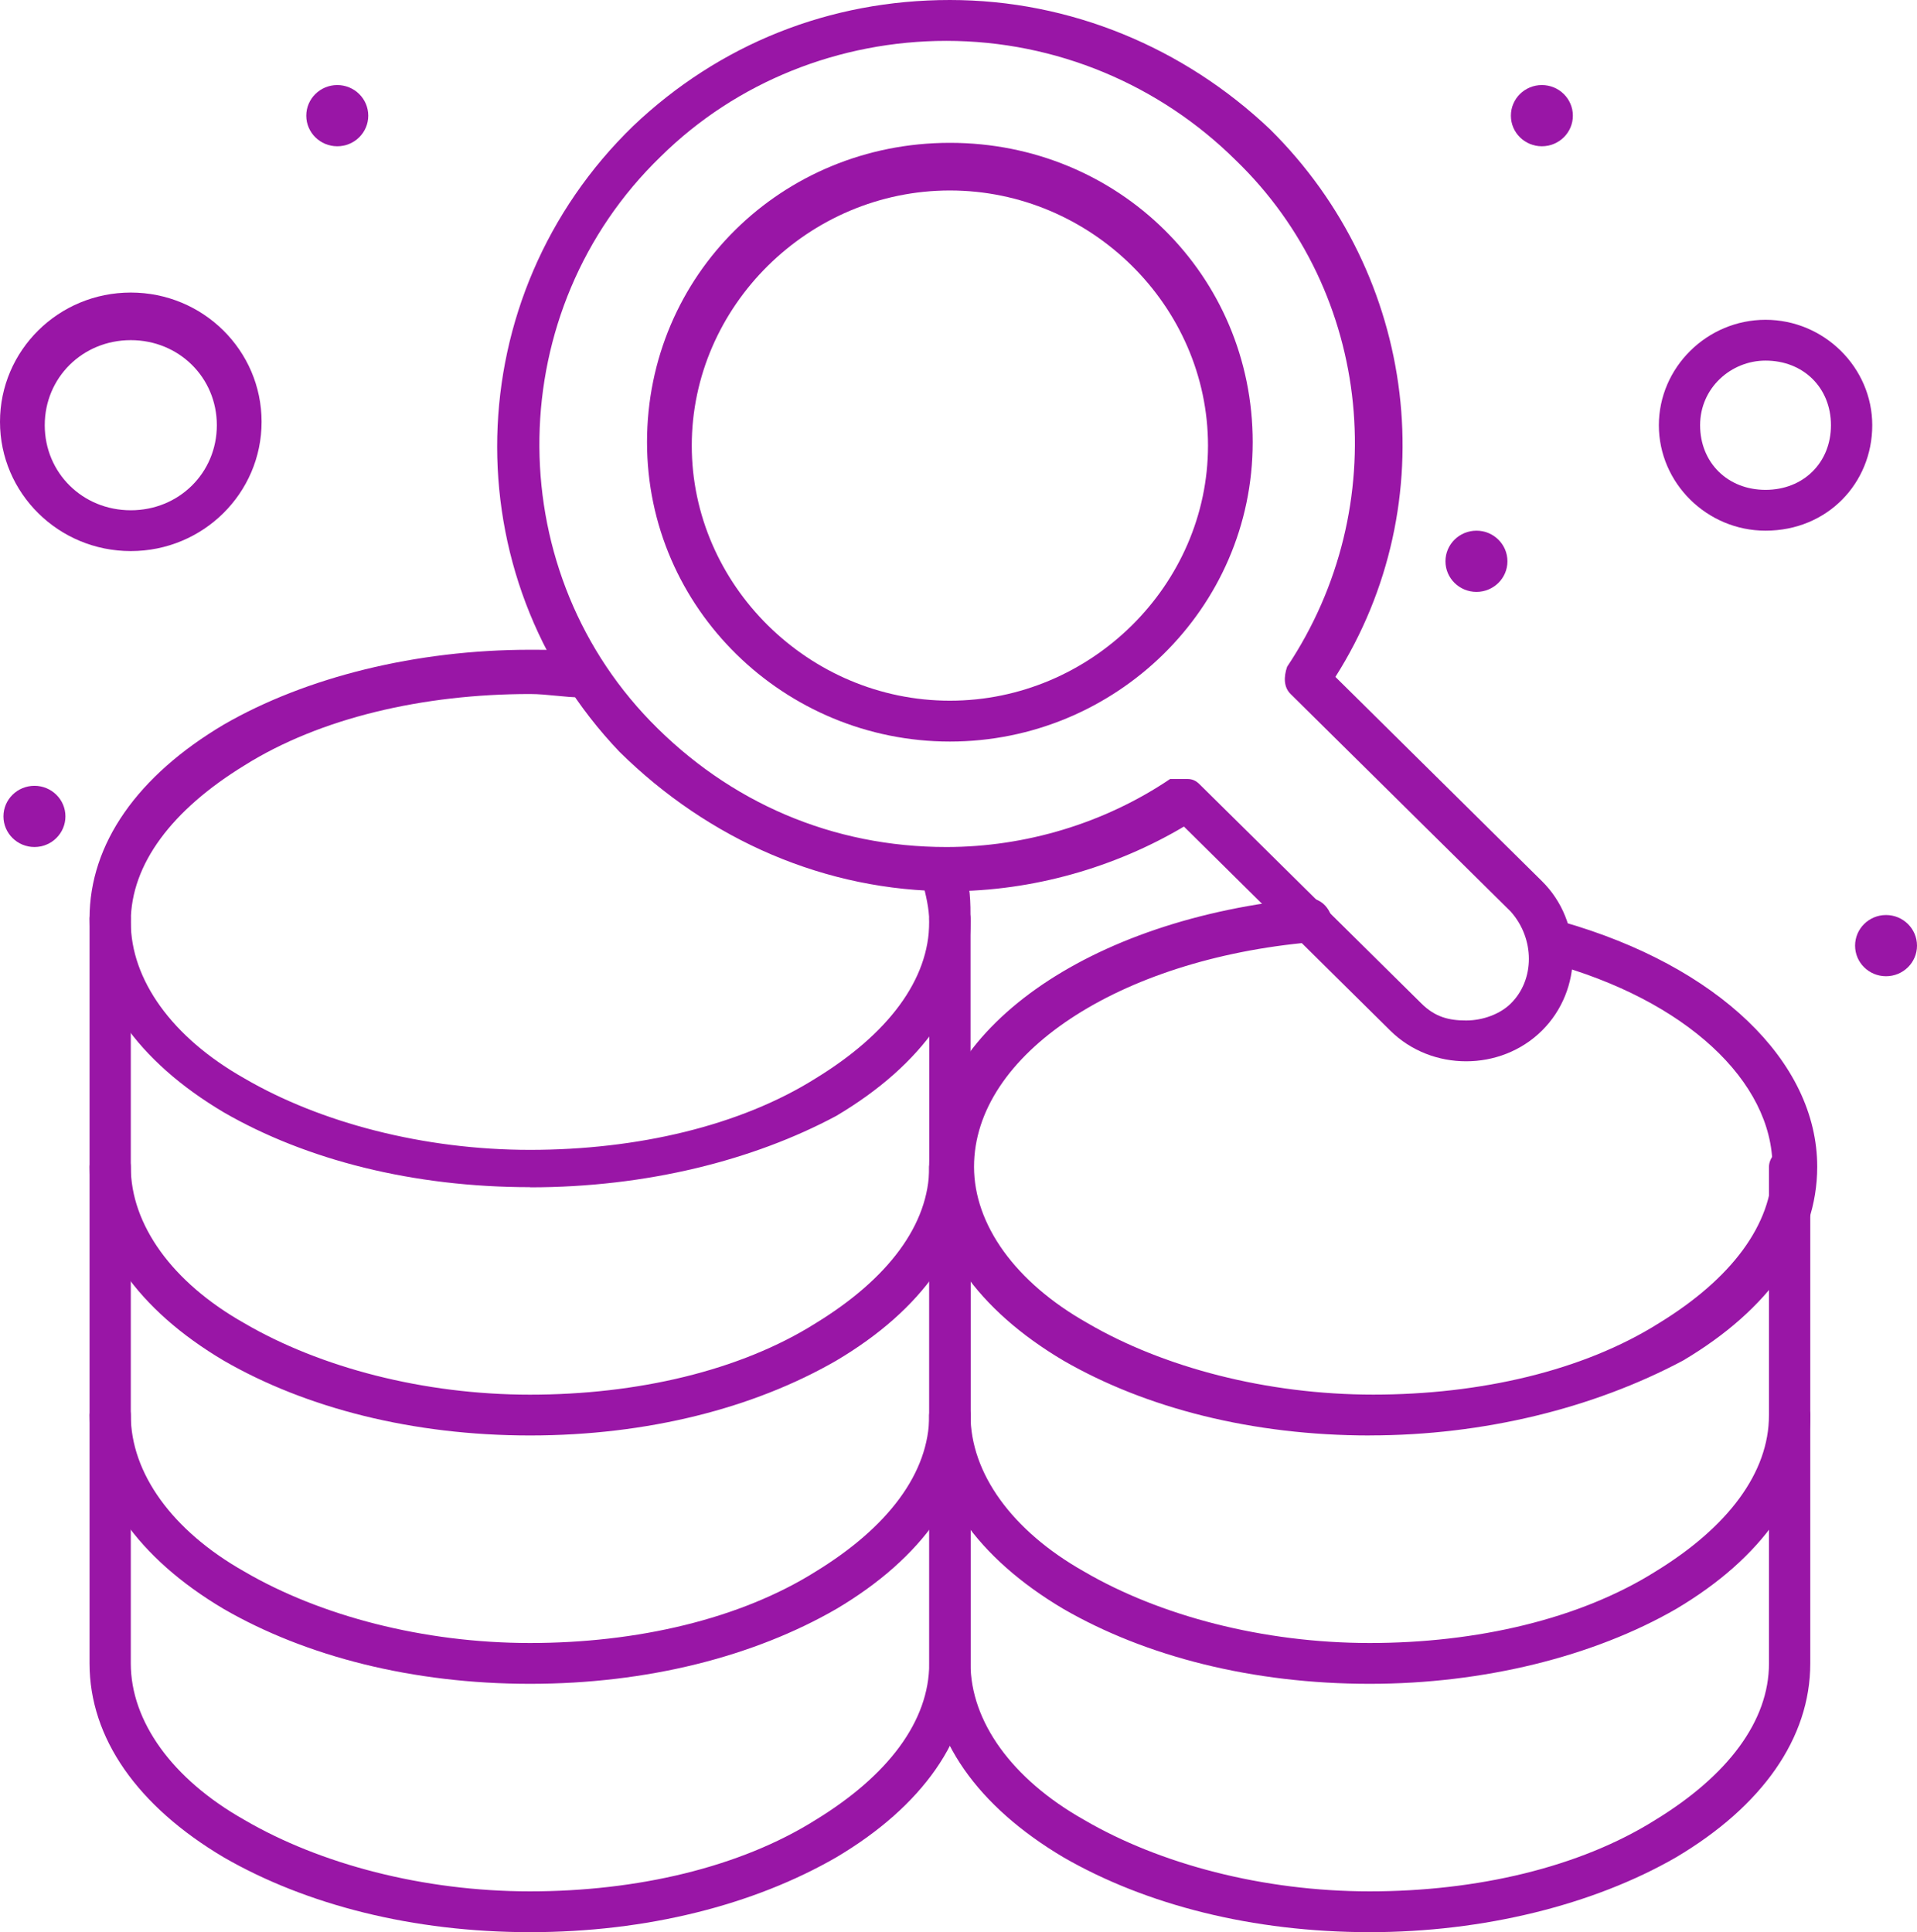
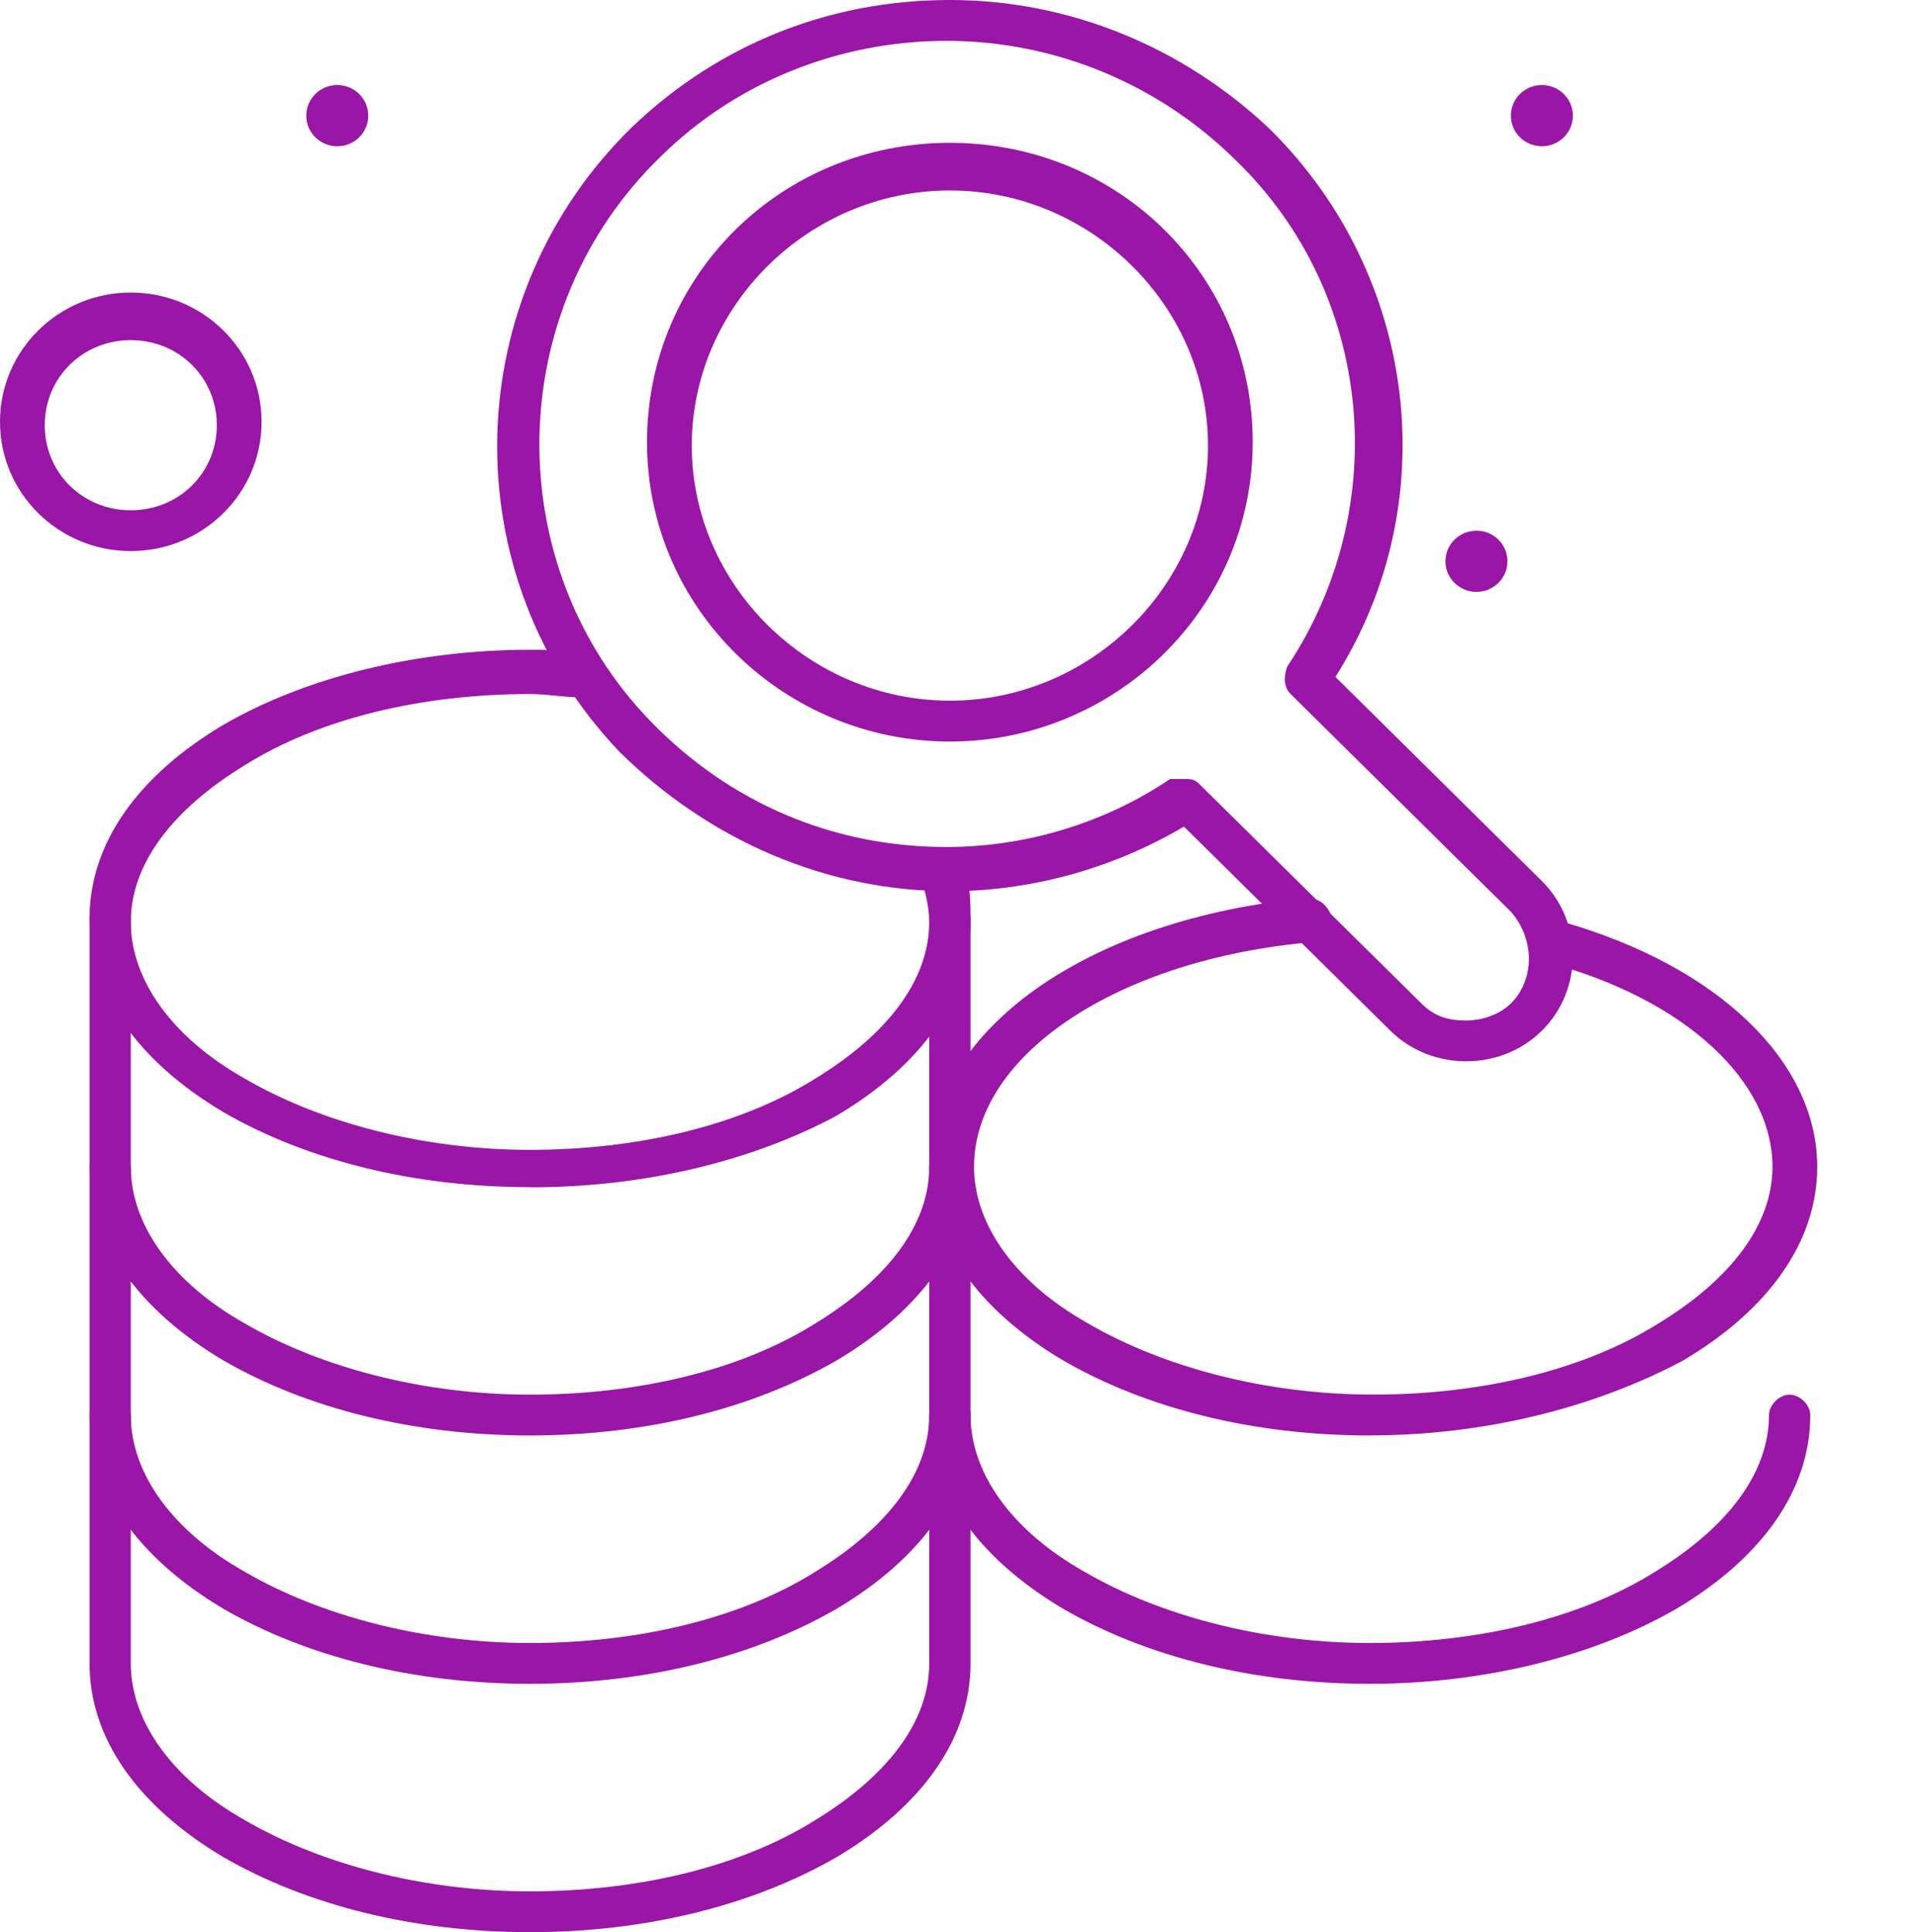
<svg xmlns="http://www.w3.org/2000/svg" xmlns:ns1="http://www.inkscape.org/namespaces/inkscape" xmlns:ns2="http://sodipodi.sourceforge.net/DTD/sodipodi-0.dtd" width="35.601mm" height="35.889mm" viewBox="0 0 35.601 35.889" version="1.1" id="svg1" ns1:version="1.3 (0e150ed6c4, 2023-07-21)" ns2:docname="choix_infra.svg">
  <ns2:namedview id="namedview1" pagecolor="#ffffff" bordercolor="#000000" borderopacity="0.25" ns1:showpageshadow="2" ns1:pageopacity="0.0" ns1:pagecheckerboard="true" ns1:deskcolor="#d1d1d1" ns1:document-units="mm" ns1:zoom="0.55678311" ns1:cx="338.55194" ns1:cy="232.58608" ns1:window-width="3440" ns1:window-height="1371" ns1:window-x="0" ns1:window-y="32" ns1:window-maximized="1" ns1:current-layer="layer1" />
  <defs id="defs1" />
  <g ns1:label="Calque 1" ns1:groupmode="layer" id="layer1" transform="translate(-15.875,-87.577)">
    <path id="path364" d="m 44.509,89.157 c 0.318,0 0.576,0.254 0.576,0.569 0,0.314 -0.258,0.568 -0.576,0.568 -0.317,0 -0.575,-0.254 -0.575,-0.568 0,-0.315 0.258,-0.569 0.575,-0.569" style="fill:#9916a6;fill-opacity:1;fill-rule:nonzero;stroke:none;stroke-width:0.011" />
    <path id="path365" d="m 43.295,97.434 c 0.317,0 0.575,0.254 0.575,0.569 0,0.314 -0.258,0.568 -0.575,0.568 -0.318,0 -0.576,-0.254 -0.576,-0.568 0,-0.315 0.258,-0.569 0.576,-0.569" style="fill:#9916a6;fill-opacity:1;fill-rule:nonzero;stroke:none;stroke-width:0.011" />
-     <path id="path366" d="m 50.901,104.573 c 0.317,0 0.575,0.255 0.575,0.569 0,0.314 -0.258,0.568 -0.575,0.568 -0.318,0 -0.575,-0.254 -0.575,-0.568 0,-0.314 0.257,-0.569 0.575,-0.569" style="fill:#9916a6;fill-opacity:1;fill-rule:nonzero;stroke:none;stroke-width:0.011" />
    <path id="path367" d="m 22.139,89.157 c 0.317,0 0.575,0.254 0.575,0.569 0,0.314 -0.258,0.568 -0.575,0.568 -0.318,0 -0.576,-0.254 -0.576,-0.568 0,-0.315 0.258,-0.569 0.576,-0.569" style="fill:#9916a6;fill-opacity:1;fill-rule:nonzero;stroke:none;stroke-width:0.011" />
-     <path id="path368" d="m 16.515,102.173 c 0.317,0 0.575,0.254 0.575,0.568 0,0.314 -0.258,0.569 -0.575,0.569 -0.318,0 -0.576,-0.255 -0.576,-0.569 0,-0.314 0.258,-0.568 0.576,-0.568" style="fill:#9916a6;fill-opacity:1;fill-rule:nonzero;stroke:none;stroke-width:0.011" />
    <path id="path369" d="m 25.718,114.24 c -2.172,0 -4.155,-0.505 -5.688,-1.39 -1.598,-0.947 -2.492,-2.211 -2.492,-3.6 0,-0.19 0.192,-0.38 0.383,-0.38 0.192,0 0.383,0.189 0.383,0.38 0,1.073 0.767,2.148 2.109,2.905 1.406,0.821 3.324,1.327 5.305,1.327 1.982,0 3.899,-0.441 5.305,-1.327 1.342,-0.821 2.109,-1.832 2.109,-2.905 0,-0.19 0.192,-0.38 0.384,-0.38 0.192,0 0.383,0.189 0.383,0.38 0,1.389 -0.895,2.653 -2.493,3.6 -1.534,0.885 -3.515,1.39 -5.688,1.39" style="fill:#9916a6;fill-opacity:1;fill-rule:nonzero;stroke:none;stroke-width:0.011" />
    <path id="path370" d="m 25.718,118.853 c -2.172,0 -4.155,-0.505 -5.688,-1.39 -1.598,-0.947 -2.492,-2.211 -2.492,-3.601 0,-0.189 0.192,-0.38 0.383,-0.38 0.192,0 0.383,0.19 0.383,0.38 0,1.075 0.767,2.148 2.109,2.906 1.406,0.821 3.324,1.327 5.305,1.327 1.982,0 3.899,-0.443 5.305,-1.327 1.342,-0.821 2.109,-1.832 2.109,-2.906 0,-0.189 0.192,-0.38 0.384,-0.38 0.192,0 0.383,0.19 0.383,0.38 0,1.39 -0.895,2.654 -2.493,3.601 -1.534,0.885 -3.515,1.39 -5.688,1.39" style="fill:#9916a6;fill-opacity:1;fill-rule:nonzero;stroke:none;stroke-width:0.011" />
    <path id="path371" d="m 25.718,123.466 c -2.172,0 -4.155,-0.506 -5.688,-1.39 -1.598,-0.948 -2.492,-2.212 -2.492,-3.602 v -13.836 c 0,-0.189 0.192,-0.38 0.383,-0.38 0.192,0 0.383,0.19 0.383,0.38 v 13.836 c 0,1.074 0.767,2.149 2.109,2.906 1.406,0.822 3.324,1.328 5.305,1.328 1.982,0 3.899,-0.443 5.305,-1.328 1.342,-0.821 2.109,-1.832 2.109,-2.906 v -13.836 c 0,-0.189 0.192,-0.38 0.384,-0.38 0.192,0 0.383,0.19 0.383,0.38 v 13.836 c 0,1.39 -0.895,2.654 -2.493,3.602 -1.534,0.884 -3.515,1.39 -5.688,1.39" style="fill:#9916a6;fill-opacity:1;fill-rule:nonzero;stroke:none;stroke-width:0.011" />
    <path id="path372" d="m 41.313,118.853 c -2.174,0 -4.155,-0.505 -5.688,-1.39 -1.598,-0.947 -2.493,-2.211 -2.493,-3.601 0,-0.189 0.192,-0.38 0.384,-0.38 0.192,0 0.383,0.19 0.383,0.38 0,1.075 0.766,2.148 2.109,2.906 1.407,0.821 3.324,1.327 5.305,1.327 1.982,0 3.899,-0.443 5.305,-1.327 1.342,-0.821 2.109,-1.832 2.109,-2.906 0,-0.189 0.192,-0.38 0.383,-0.38 0.193,0 0.384,0.19 0.384,0.38 0,1.39 -0.895,2.654 -2.493,3.601 -1.534,0.885 -3.579,1.39 -5.688,1.39" style="fill:#9916a6;fill-opacity:1;fill-rule:nonzero;stroke:none;stroke-width:0.011" />
-     <path id="path373" d="m 41.313,123.466 c -2.174,0 -4.155,-0.506 -5.688,-1.39 -1.598,-0.948 -2.493,-2.212 -2.493,-3.602 v -9.223 c 0,-0.19 0.192,-0.38 0.384,-0.38 0.192,0 0.383,0.189 0.383,0.38 v 9.223 c 0,1.074 0.766,2.149 2.109,2.906 1.407,0.822 3.324,1.328 5.305,1.328 1.982,0 3.899,-0.443 5.305,-1.328 1.342,-0.821 2.109,-1.832 2.109,-2.906 v -9.223 c 0,-0.19 0.192,-0.38 0.383,-0.38 0.193,0 0.384,0.189 0.384,0.38 v 9.223 c 0,1.39 -0.895,2.654 -2.493,3.602 -1.534,0.884 -3.579,1.39 -5.688,1.39" style="fill:#9916a6;fill-opacity:1;fill-rule:nonzero;stroke:none;stroke-width:0.011" />
    <path id="path374" d="m 25.718,109.628 c -2.172,0 -4.155,-0.505 -5.688,-1.39 -1.598,-0.948 -2.492,-2.212 -2.492,-3.601 0,-1.39 0.894,-2.653 2.492,-3.601 1.534,-0.885 3.58,-1.39 5.688,-1.39 0.32,0 0.704,0 1.023,0.063 0.192,0 0.383,0.189 0.383,0.443 0,0.189 -0.192,0.379 -0.447,0.379 -0.319,0 -0.639,-0.063 -0.959,-0.063 -1.981,0 -3.899,0.443 -5.305,1.327 -1.341,0.822 -2.109,1.833 -2.109,2.906 0,1.075 0.767,2.148 2.109,2.906 1.406,0.821 3.324,1.328 5.305,1.328 1.982,0 3.899,-0.443 5.305,-1.328 1.342,-0.821 2.109,-1.832 2.109,-2.906 0,-0.252 -0.064,-0.505 -0.128,-0.757 -0.064,-0.19 0.064,-0.443 0.255,-0.505 0.193,-0.064 0.448,0.063 0.512,0.252 0.128,0.316 0.128,0.632 0.128,1.011 0,1.39 -0.895,2.654 -2.493,3.602 -1.534,0.821 -3.515,1.327 -5.688,1.327" style="fill:#9916a6;fill-opacity:1;fill-rule:nonzero;stroke:none;stroke-width:0.011" />
    <path id="path375" d="m 41.313,114.24 c -2.174,0 -4.155,-0.505 -5.688,-1.39 -1.598,-0.947 -2.493,-2.211 -2.493,-3.6 0,-2.528 2.94,-4.613 7.031,-4.993 0.193,0 0.384,0.127 0.448,0.38 0,0.189 -0.128,0.379 -0.384,0.441 -3.579,0.316 -6.263,2.085 -6.263,4.171 0,1.073 0.766,2.148 2.109,2.905 1.406,0.821 3.324,1.327 5.305,1.327 1.982,0 3.899,-0.441 5.305,-1.327 1.342,-0.821 2.109,-1.832 2.109,-2.905 0,-1.58 -1.598,-3.097 -4.155,-3.792 -0.192,-0.064 -0.319,-0.253 -0.255,-0.505 0.064,-0.189 0.255,-0.316 0.512,-0.253 2.876,0.821 4.729,2.59 4.729,4.55 0,1.389 -0.895,2.653 -2.493,3.6 -1.662,0.885 -3.706,1.39 -5.816,1.39" style="fill:#9916a6;fill-opacity:1;fill-rule:nonzero;stroke:none;stroke-width:0.011" />
    <path id="path376" d="m 37.926,102.046 c 0.128,0 0.192,0.063 0.255,0.127 l 4.091,4.043 c 0.255,0.253 0.511,0.316 0.83,0.316 0.32,0 0.64,-0.125 0.831,-0.316 0.447,-0.441 0.447,-1.2 0,-1.705 l -4.091,-4.044 c -0.128,-0.127 -0.128,-0.316 -0.064,-0.505 1.981,-2.969 1.598,-6.95 -0.959,-9.414 -1.405,-1.39 -3.323,-2.212 -5.368,-2.212 -1.982,0 -3.899,0.759 -5.305,2.148 -2.94,2.844 -3.004,7.582 -0.192,10.488 1.47,1.517 3.387,2.338 5.497,2.338 1.47,0 2.94,-0.443 4.155,-1.264 0.128,0 0.192,0 0.319,0 z m 5.176,5.244 c -0.511,0 -1.022,-0.189 -1.406,-0.568 l -3.834,-3.792 c -1.278,0.759 -2.812,1.201 -4.346,1.201 -2.301,0 -4.474,-0.948 -6.137,-2.59 -3.132,-3.286 -3.004,-8.467 0.257,-11.626 1.598,-1.517 3.643,-2.338 5.88,-2.338 2.236,0 4.346,0.885 5.944,2.401 2.748,2.717 3.259,6.95 1.215,10.172 l 3.834,3.792 c 0.767,0.757 0.767,2.021 0,2.78 -0.383,0.379 -0.894,0.568 -1.406,0.568" style="fill:#9916a6;fill-opacity:1;fill-rule:nonzero;stroke:none;stroke-width:0.011" />
    <path id="path377" d="m 33.516,91.115 c -2.621,0 -4.794,2.148 -4.794,4.739 0,2.589 2.174,4.738 4.794,4.738 2.62,0 4.793,-2.149 4.793,-4.738 0,-2.592 -2.174,-4.739 -4.793,-4.739 z m 0,10.236 c -3.068,0 -5.625,-2.465 -5.625,-5.561 0,-3.096 2.493,-5.56 5.625,-5.56 3.132,0 5.623,2.464 5.623,5.56 0,3.096 -2.556,5.561 -5.623,5.561" style="fill:#9916a6;fill-opacity:1;fill-rule:nonzero;stroke:none;stroke-width:0.011" />
-     <path id="path378" d="m 48.663,94.275 c -0.639,0 -1.215,0.505 -1.215,1.2 0,0.696 0.512,1.201 1.215,1.201 0.704,0 1.215,-0.505 1.215,-1.201 0,-0.695 -0.511,-1.2 -1.215,-1.2 z m 0,3.159 c -1.087,0 -1.981,-0.884 -1.981,-1.958 0,-1.073 0.894,-1.959 1.981,-1.959 1.087,0 1.982,0.885 1.982,1.959 0,1.074 -0.831,1.958 -1.982,1.958" style="fill:#9916a6;fill-opacity:1;fill-rule:nonzero;stroke:none;stroke-width:0.011" />
    <path id="path379" d="m 18.304,93.895 c -0.895,0 -1.598,0.696 -1.598,1.58 0,0.885 0.703,1.58 1.598,1.58 0.895,0 1.598,-0.695 1.598,-1.58 0,-0.884 -0.703,-1.58 -1.598,-1.58 z m 0,3.918 c -1.342,0 -2.429,-1.074 -2.429,-2.401 0,-1.327 1.087,-2.401 2.429,-2.401 1.342,0 2.429,1.074 2.429,2.401 0,1.327 -1.087,2.401 -2.429,2.401" style="fill:#9916a6;fill-opacity:1;fill-rule:nonzero;stroke:none;stroke-width:0.011" />
  </g>
</svg>